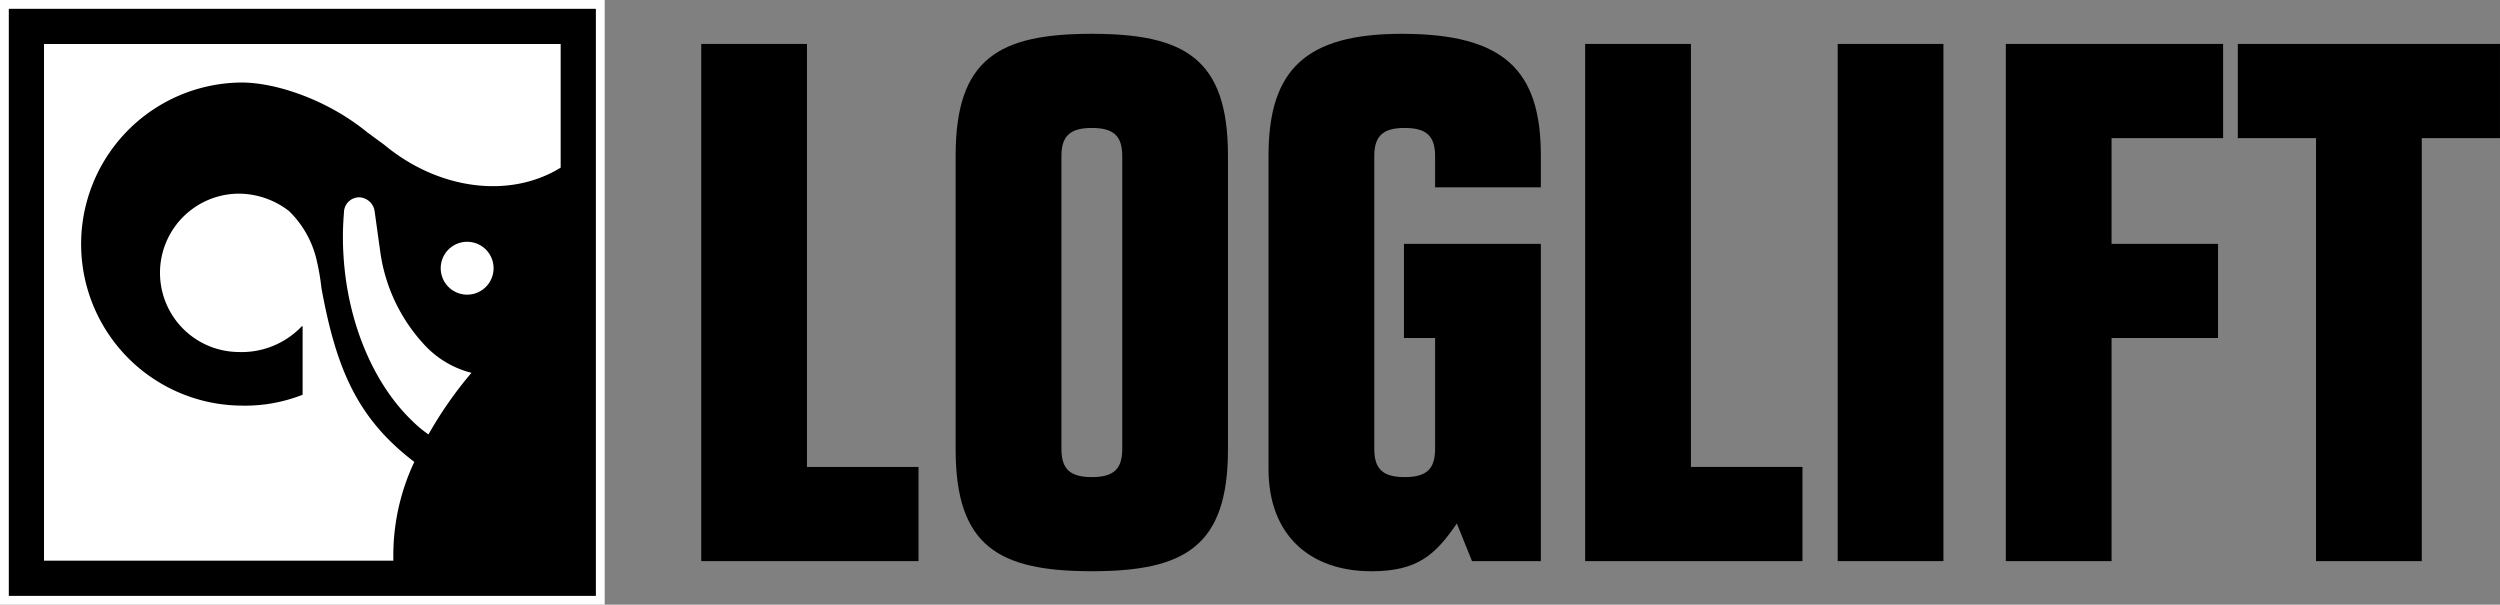
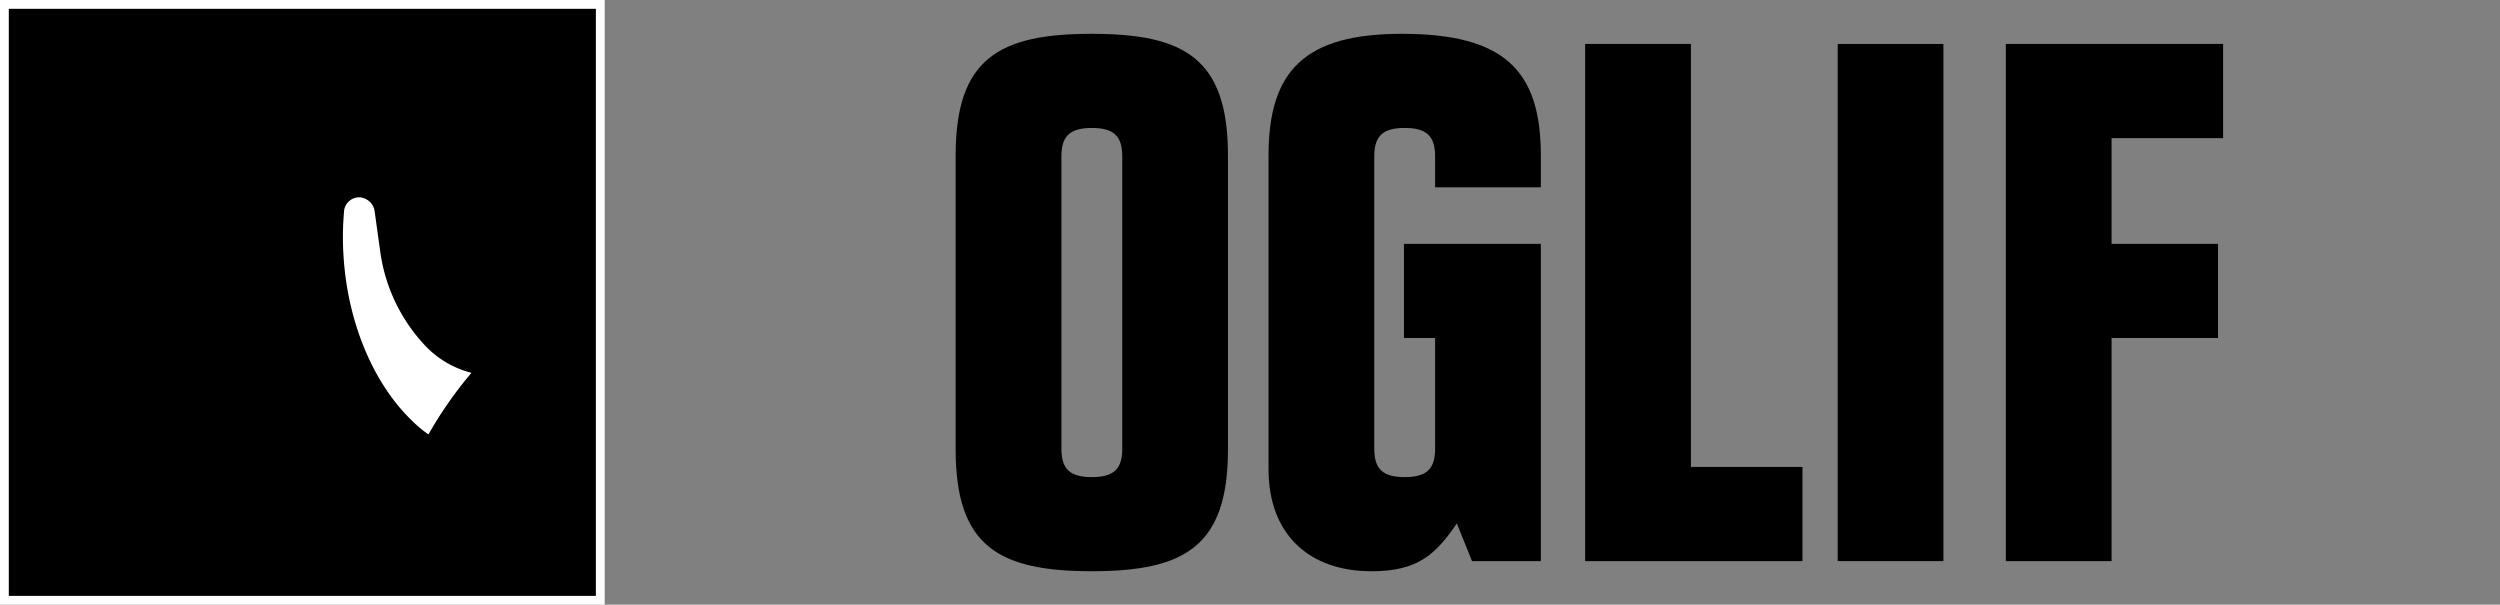
<svg xmlns="http://www.w3.org/2000/svg" id="logo-loglift-black" width="295" height="71.353" viewBox="0 0 295 71.353">
  <rect x="0" y="0" width="295" height="71.353" fill="#808080" stroke="none" />
  <g id="Group_938" data-name="Group 938" transform="translate(-23.852 -23.851)">
    <g id="Group_937" data-name="Group 937">
      <rect id="Rectangle_2408" data-name="Rectangle 2408" width="71.353" height="71.353" transform="translate(23.852 23.851)" fill="#fff" />
      <rect id="Rectangle_2409" data-name="Rectangle 2409" width="69.274" height="69.274" transform="translate(24.891 24.891)" />
-       <path id="Path_340" data-name="Path 340" d="M78.97,58.62A3.119,3.119,0,1,0,75.857,55.5,3.118,3.118,0,0,0,78.97,58.62" fill="#fff" />
      <path id="Path_341" data-name="Path 341" d="M79.486,67.843a11.308,11.308,0,0,1-5.706-3.471A20.144,20.144,0,0,1,68.7,53.381c-.605-4.292-.642-4.72-.708-4.916a1.924,1.924,0,0,0-1.743-1.33,1.8,1.8,0,0,0-1.809,1.8,34.219,34.219,0,0,0-.052,5.134c.5,8.048,3.639,15.123,8.022,19.366a14.78,14.78,0,0,0,2,1.679,46.93,46.93,0,0,1,5.071-7.266" fill="#fff" />
-       <path id="Path_342" data-name="Path 342" d="M59.524,62.338c-.038-.011-.072.025-.123.079a9.782,9.782,0,0,1-7.423,2.971,9.343,9.343,0,0,1,0-18.685,9.725,9.725,0,0,1,5.986,2.059,11.775,11.775,0,0,1,3.2,5.566,27.65,27.65,0,0,1,.619,3.518c1.749,9.577,4.259,15.408,10.957,20.511a25.858,25.858,0,0,0-2.469,11.65H29.045V29.043H90.01v14.59C84,47.349,75.582,46.246,69.2,40.94l-2.043-1.5c-4.655-3.8-10.7-5.851-14.807-5.851a19.063,19.063,0,0,0,0,38.125,18.509,18.509,0,0,0,7.21-1.283V62.449s.005-.093-.038-.111" fill="#fff" />
    </g>
  </g>
  <g id="Group_939" data-name="Group 939" transform="translate(-23.852 -23.851)">
-     <path id="Path_343" data-name="Path 343" d="M132.236,90.063V78.952H119.074V29.037H106.6V90.063Z" />
    <path id="Path_344" data-name="Path 344" d="M149.1,42.283c0-2.391,1.025-3.333,3.59-3.333s3.589.942,3.589,3.333V76.817c0,2.39-1.026,3.332-3.589,3.332s-3.59-.942-3.59-3.332V42.283ZM136.618,76.9c0,11.449,5.128,14.355,16.068,14.355s16.066-2.906,16.066-14.355V42.2c0-11.453-5.128-14.359-16.066-14.359S136.618,30.746,136.618,42.2V76.9Z" fill-rule="evenodd" />
    <path id="Path_345" data-name="Path 345" d="M205.672,52.625H189.518v11.11h3.676V76.817c0,2.39-1.026,3.332-3.59,3.332s-3.588-.942-3.588-3.332V42.283c0-2.391,1.025-3.333,3.588-3.333s3.59.942,3.59,3.333v3.676h12.478V42.2c0-10.085-4.359-14.359-16.41-14.359-11.366,0-15.724,4.274-15.724,14.359V79.207c0,7.778,4.872,12.051,12.136,12.051,5.383,0,7.52-1.879,10.084-5.638l1.793,4.443h8.121V52.625Z" />
-     <path id="Path_346" data-name="Path 346" d="M236.543,90.063V78.952h-13.16V29.037H210.9V90.063Z" />
+     <path id="Path_346" data-name="Path 346" d="M236.543,90.063V78.952h-13.16V29.037H210.9V90.063" />
    <path id="Path_347" data-name="Path 347" d="M253.176,90.063V29.037H240.7V90.063Z" />
    <path id="Path_348" data-name="Path 348" d="M260.54,90.063h12.477V63.735h12.564V52.625H273.016V40.147h13.162V29.037H260.54V90.063Z" />
-     <path id="Path_349" data-name="Path 349" d="M297.143,90.063h12.478V40.147h9.23V29.037H287.913v11.11h9.23V90.063Z" />
  </g>
</svg>